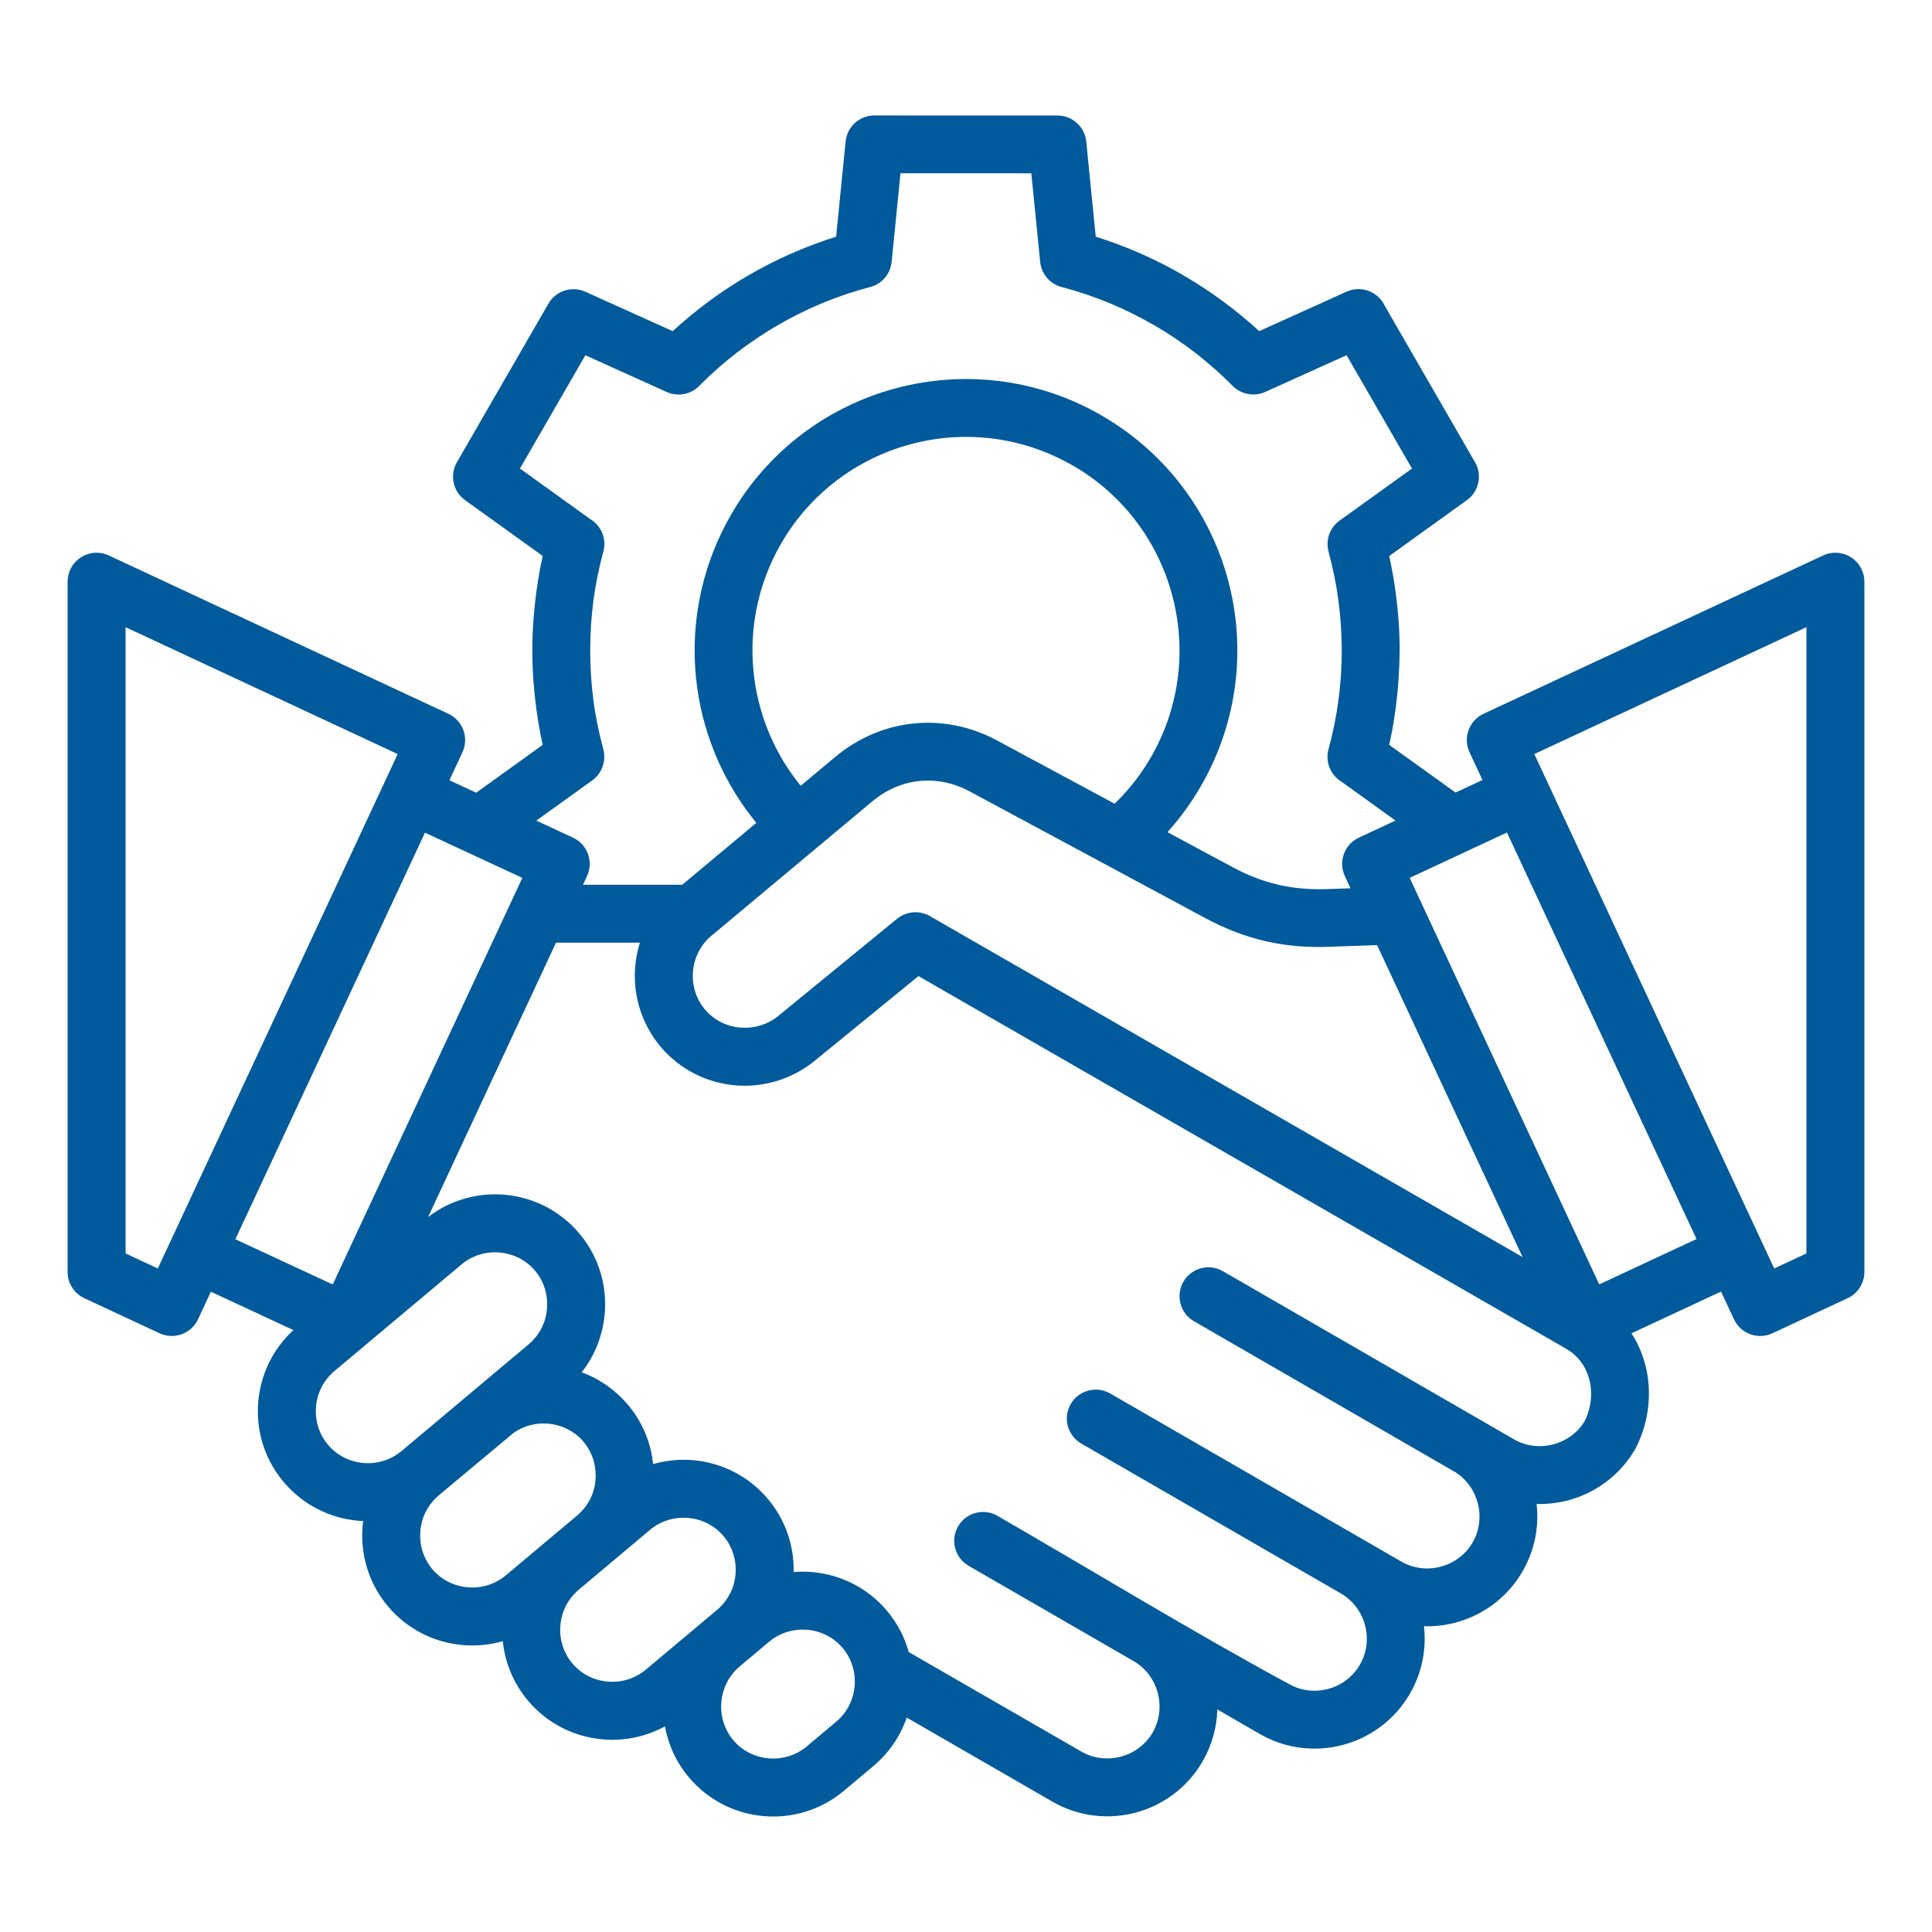
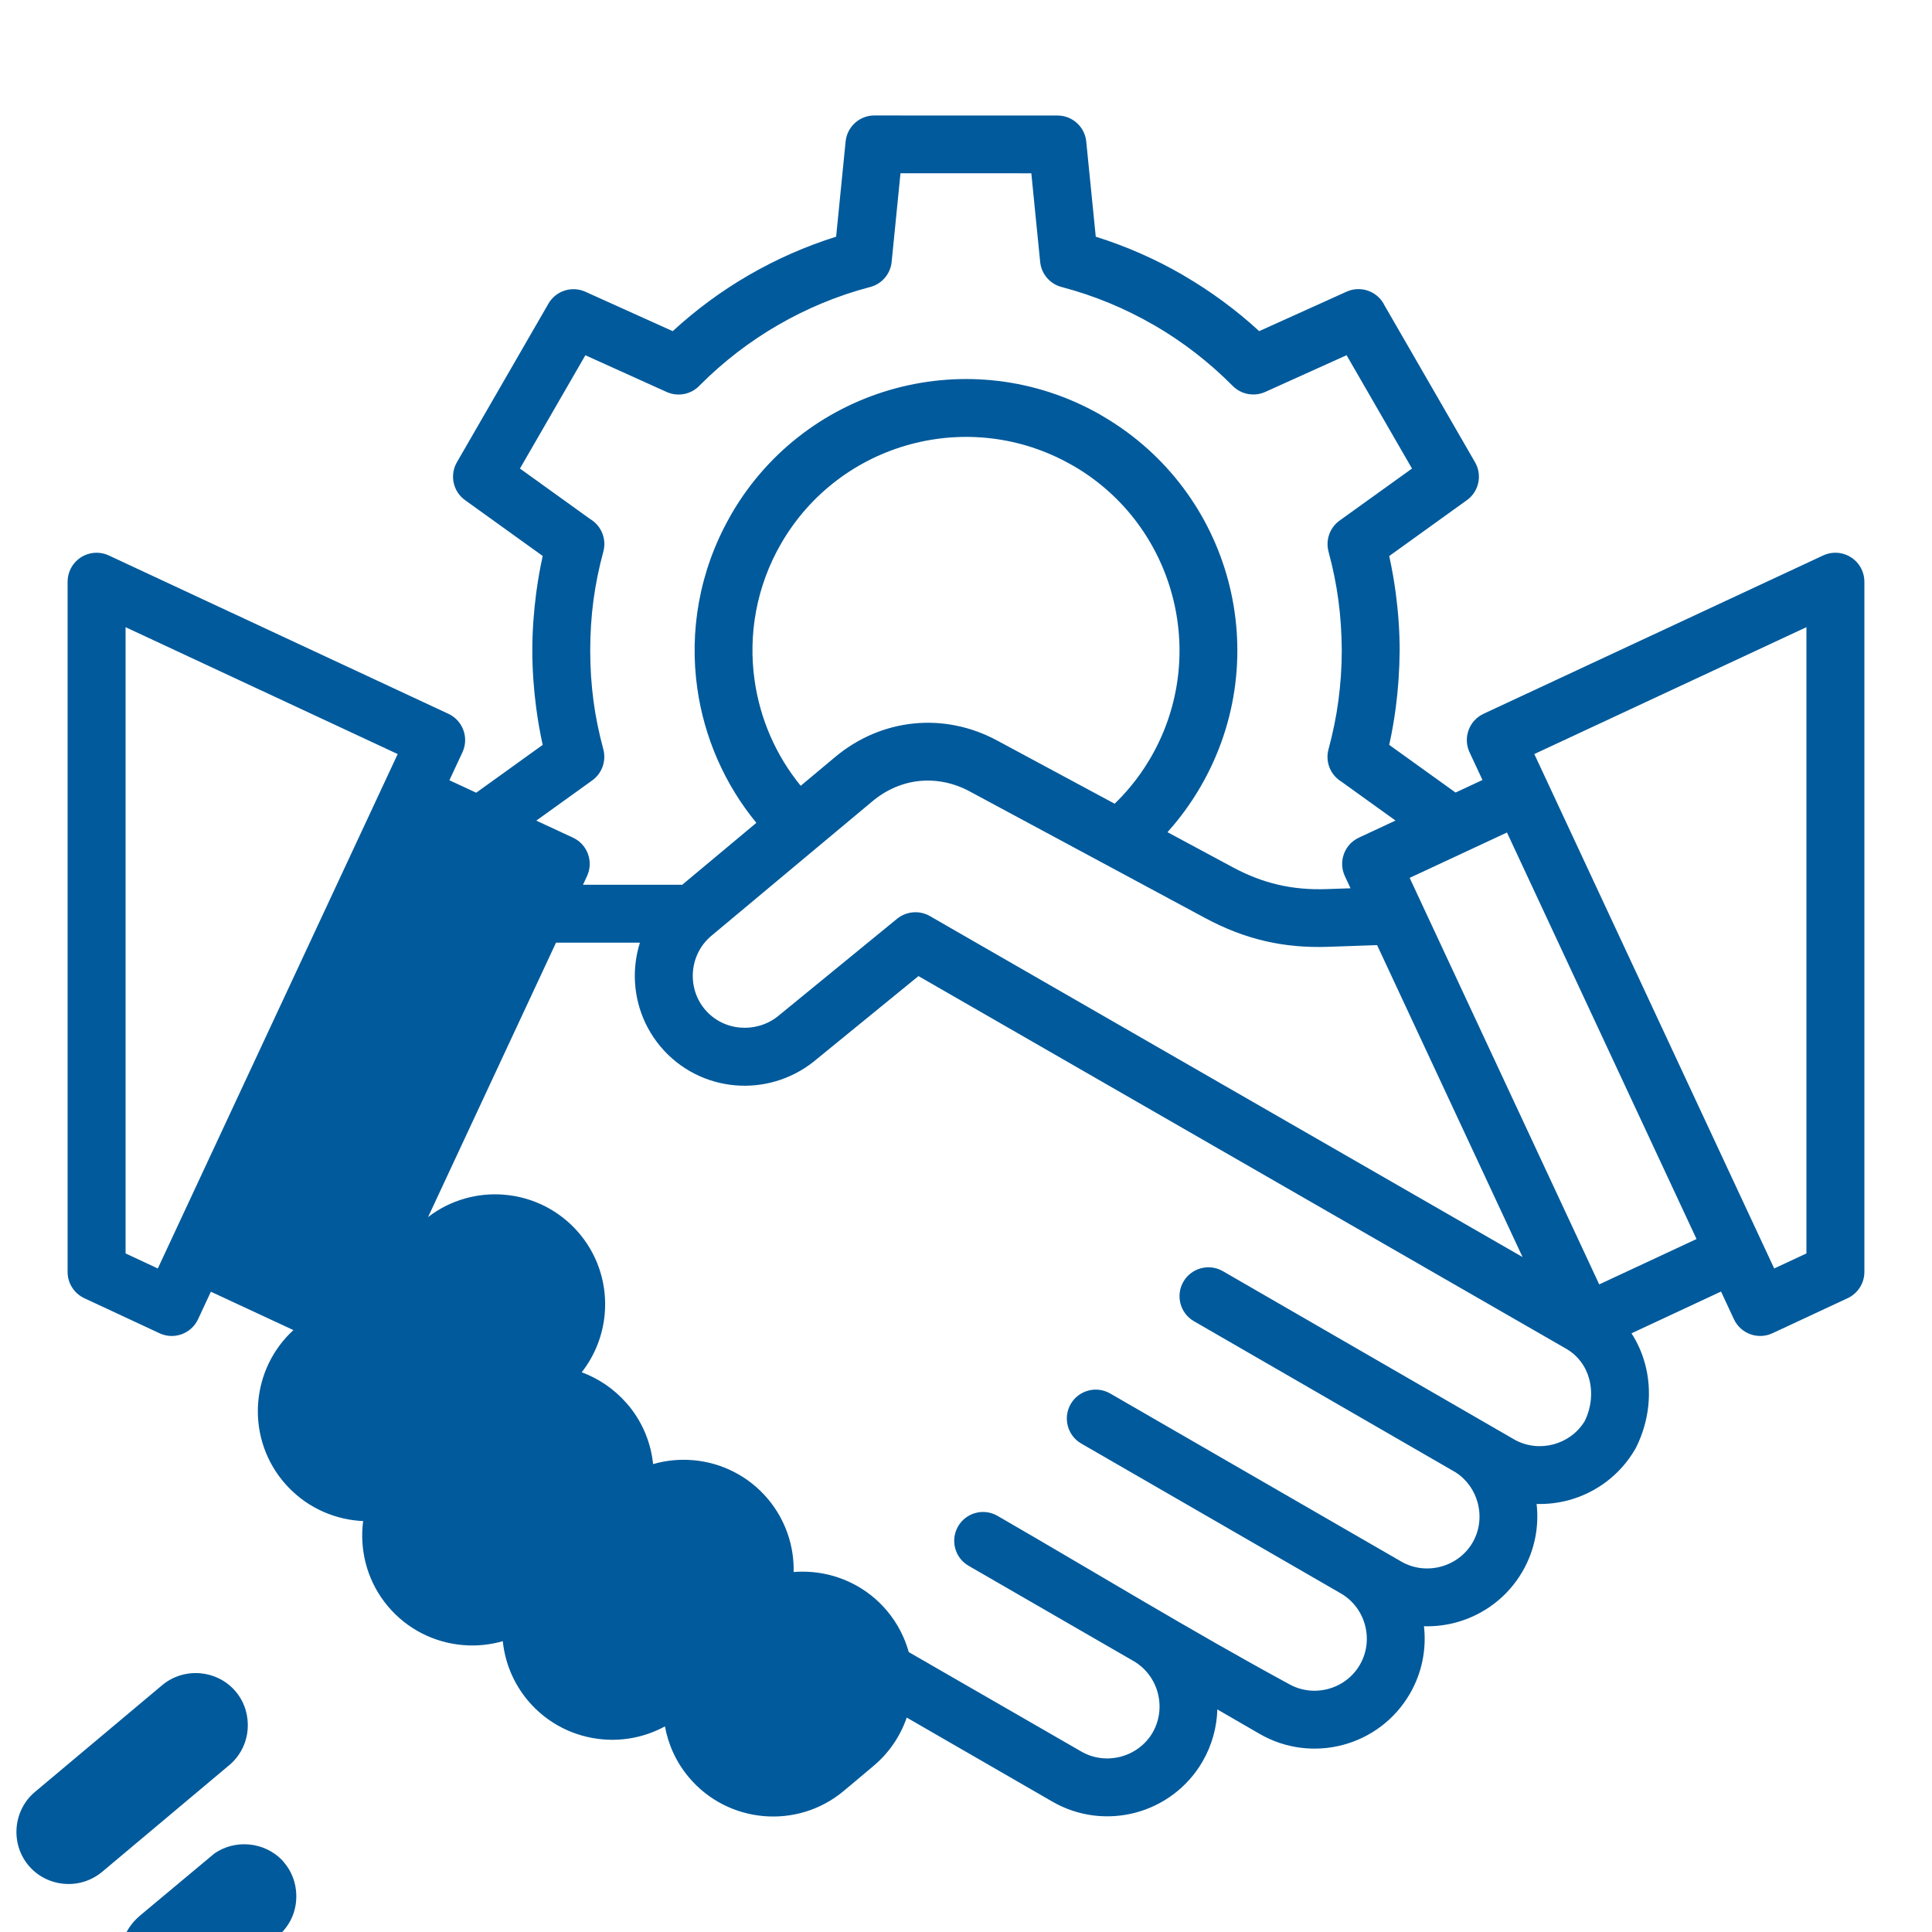
<svg xmlns="http://www.w3.org/2000/svg" width="1200pt" height="1200pt" version="1.1" viewBox="0 0 1200 1200">
-   <path d="m704.05 1031.7-102.39-59.133c-8.574-4.918-11.523-15.887-6.606-24.465 4.918-8.574 15.887-11.523 24.465-6.606 58.324 33.66 121.61 72.27 180.91 104.39 7.641 4.406 16.512 5.285 24.547 3.133 7.965-2.125 15.164-7.285 19.602-14.895l0.113-0.199c4.422-7.652 5.301-16.512 3.144-24.547-2.113-7.91-7.215-15.051-14.699-19.504l-161.56-93.273c-8.574-4.961-11.496-15.961-6.535-24.535 4.961-8.574 15.961-11.496 24.535-6.535l180.8 104.39c7.652 4.422 16.512 5.301 24.578 3.133 8.051-2.156 15.309-7.34 19.715-14.98 4.438-7.695 5.316-16.582 3.144-24.66-2.027-7.609-6.773-14.484-13.719-18.938l-162.53-93.855c-8.574-4.961-11.496-15.961-6.535-24.535 4.961-8.574 15.961-11.496 24.535-6.535l181.5 104.84c7.496 4.039 16.043 4.805 23.855 2.707 7.867-2.113 14.98-7.129 19.418-14.5 4.098-8.434 4.961-17.758 2.75-26.051-2.055-7.711-6.902-14.555-14.273-18.809l-402.34-231.48-65.312 53.305c-14.273 11.227-31.75 16-48.602 14.543-17.375-1.516-34.215-9.652-46.305-24.066l-0.172-0.199c-11.977-14.414-17.035-32.371-15.535-49.676 0.438-4.961 1.402-9.879 2.906-14.656h-52.117l-79.457 170.43c14.004-10.785 31.082-15.309 47.578-13.863 17.094 1.488 33.676 9.398 45.738 23.316l1.531 1.828c11.523 14.258 16.371 31.875 14.867 48.871-1.133 12.953-5.953 25.625-14.301 36.254 10.348 3.812 19.914 10.176 27.68 18.992l1.855 2.141c8.602 10.645 13.508 23.145 14.812 35.887 8.137-2.34 16.598-3.133 24.918-2.41 17.406 1.504 34.328 9.68 46.434 24.121 11.055 13.195 16.301 29.383 15.945 45.328 3.828-0.324 7.684-0.297 11.496 0.027 17.488 1.504 34.426 9.68 46.547 24.121 6.465 7.723 10.926 16.469 13.465 25.598l0.211 0.113 106.98 61.652c7.652 4.422 16.527 5.301 24.59 3.144 8.051-2.156 15.309-7.356 19.715-14.996 4.422-7.684 5.301-16.582 3.144-24.648-2.156-8.035-7.371-15.277-15.051-19.73zm-234.26-520.61c-19.812-24.109-32.359-53.109-36.668-83.41-5.047-35.418 1.133-72.738 20.012-106.29l1.617-2.891c23.285-39.613 60.395-66.289 101.62-77.316 41.172-11.027 86.555-6.504 126.54 16.102l2.918 1.73c39.43 23.328 65.961 60.309 76.961 101.36 11.141 41.586 6.406 87.492-16.852 127.82l-0.242 0.41c-4.848 8.375-10.348 16.188-16.285 23.344l-4.254 4.934 40.523 21.785c9.324 5.004 18.582 8.602 28.062 10.812 9.539 2.227 19.445 3.117 30.004 2.766l15.094-0.523-3.516-7.555c-4.195-9-0.285-19.715 8.715-23.91l22.75-10.602-33.535-24.109c-6.719-4.039-10.246-12.188-8.094-20.125 2.734-10.121 4.832-20.27 6.164-30.332 1.348-10.219 2.082-20.621 2.082-31.082-0.07-10.812-0.75-21.176-2.07-31.012-1.348-10.164-3.445-20.352-6.18-30.457-1.828-7 0.668-14.711 6.887-19.191l44.984-32.328-40.637-70.398-50.57 22.832c-6.633 2.961-14.699 1.715-20.113-3.727-14.43-14.527-30.656-27.172-48.273-37.434l-0.965-0.523c-17.59-10.164-36.637-18.113-56.664-23.398-7.258-1.715-12.969-7.879-13.734-15.703l-5.484-55.035-81.27-0.027-5.484 55.051c-0.723 7.269-5.867 13.664-13.352 15.605-20.168 5.285-39.359 13.293-57.09 23.543-17.758 10.262-34.074 22.832-48.488 37.262-5.09 5.684-13.465 7.695-20.793 4.406l-50.516-22.82-40.637 70.371 43.727 31.438c6.703 4.039 10.234 12.188 8.078 20.125-2.734 10.105-4.82 20.238-6.152 30.289-1.305 9.879-2 20.281-2 31.168 0 10.828 0.695 21.23 2 31.098 1.316 10.051 3.414 20.195 6.152 30.301 1.844 7.016-0.652 14.77-6.887 19.262l-34.766 25 22.75 10.559c9 4.152 12.941 14.84 8.789 23.84l-2.535 5.43h61.652l46.008-38.426zm222.55-11.879c3.316-3.219 6.504-6.648 9.523-10.277 4.481-5.316 8.562-11.082 12.188-17.219l1.645-2.848c17.574-31.336 21.035-66.898 12.375-99.227-8.66-32.328-29.465-61.398-60.352-79.711l-2.422-1.359c-31.449-17.801-67.195-21.359-99.652-12.656-32.77 8.773-62.234 30.09-80.52 61.766-15.391 26.676-20.465 56.566-16.426 84.926 3.375 23.812 13.18 46.574 28.645 65.465l21.473-17.945c14.328-11.961 31.223-18.977 48.699-20.75 17.391-1.773 35.293 1.688 51.746 10.531l73.078 39.301zm-396.54-6.859 41.273-29.68c-1.629-7.426-2.977-15.066-4.012-22.902-1.586-11.977-2.422-23.938-2.422-35.746 0-11.836 0.852-23.824 2.422-35.816 1.047-7.836 2.394-15.477 4.023-22.891l-48.23-34.684c-7.555-5.43-9.625-15.66-5.047-23.543l56.863-98.52c4.648-8.035 14.613-11.113 22.902-7.371l54.27 24.492c14.484-13.324 30.43-25.086 47.566-34.98 16.867-9.75 34.953-17.746 53.93-23.699l5.894-59.117c0.934-9.496 9.156-16.555 18.582-16.172l113.03 0.027c9.297 0 16.965 7.102 17.844 16.172l5.91 59.102c18.977 5.938 37.051 13.918 53.887 23.656l0.965 0.594c16.824 9.809 32.484 21.387 46.66 34.398l54.297-24.52c8.914-4.012 19.402-0.156 23.598 8.633l56.199 97.387c4.606 8.035 2.309 18.184-5.074 23.473l-48.262 34.711c1.645 7.469 3.004 15.121 4.055 22.977 1.586 11.934 2.422 23.867 2.422 35.66-0.086 12.176-0.906 24.121-2.438 35.73-1.047 7.852-2.394 15.504-4.039 22.934l41.203 29.609 16.723-7.797-8.035-17.219c-4.195-9-0.285-19.715 8.715-23.91l210.93-98.348c9-4.195 19.715-0.285 23.91 8.715 1.148 2.465 1.688 5.047 1.688 7.598v428.7c0 7.383-4.449 13.734-10.812 16.512l-46.305 21.586c-9 4.195-19.715 0.285-23.91-8.715l-8.008-17.191-55.617 25.938c3.828 5.926 6.648 12.387 8.461 19.148 4.449 16.609 2.68 35.18-5.613 51.773l-0.496 0.906c-9.426 16.344-24.66 27.34-41.516 31.863-6.406 1.715-13.066 2.496-19.773 2.297 1.602 14.016-1.121 28.672-8.688 41.812-9.426 16.344-24.66 27.328-41.516 31.848-6.406 1.715-13.066 2.496-19.758 2.297 1.602 14.031-1.105 28.715-8.703 41.855-9.438 16.328-24.633 27.312-41.516 31.82-16.84 4.519-35.531 2.621-51.816-6.789l-26.305-15.223c-0.312 10.969-3.246 22.039-9.098 32.203-9.426 16.344-24.66 27.34-41.516 31.863-16.879 4.519-35.562 2.621-51.859-6.805l-90.453-52.199c-3.898 11.352-10.844 21.84-20.664 30.074l-18.383 15.434c-14.414 12.105-32.473 17.219-49.863 15.691-17.434-1.516-34.344-9.695-46.445-24.137-7.867-9.383-12.77-20.309-14.812-31.594-12.031 6.578-25.57 9.227-38.707 8.066-17.434-1.516-34.344-9.695-46.445-24.137-9.086-10.844-14.215-23.727-15.562-36.852-8.164 2.352-16.641 3.144-24.961 2.41-17.434-1.516-34.344-9.695-46.445-24.137-12.09-14.398-17.164-32.457-15.66-49.848l0.324-3.031-2.992-0.184c-16.992-1.488-33.477-9.312-45.523-23.074l-1.688-1.984c-11.566-14.285-16.441-31.934-14.938-48.953 1.445-16.469 8.828-32.484 21.828-44.406l-51.266-23.84-7.965 17.094c-4.195 9-14.91 12.91-23.91 8.715l-46.305-21.586c-6.363-2.777-10.812-9.129-10.812-16.512v-428.7c0-2.551 0.539-5.129 1.688-7.598 4.195-9 14.91-12.91 23.91-8.715l210.93 98.348c9 4.195 12.91 14.91 8.715 23.91l-8.094 17.363 16.652 7.738zm757.95 277.23-117.74-252.5-60.449 28.176 117.75 252.51 60.434-28.191zm48.246 18.297 20.012-9.34v-388.99l-169.02 78.805zm-156.3-7.086-90.355-193.77-30.445 1.062c-13.848 0.48-26.801-0.695-39.301-3.613-12.57-2.934-24.719-7.641-36.906-14.188l-146.43-78.746c-10.02-5.387-20.82-7.496-31.223-6.449-10.305 1.047-20.422 5.301-29.141 12.586l-34.414 28.73-0.355 0.297-65.324 54.582c-6.816 5.711-10.66 13.719-11.383 21.969-0.723 8.293 1.672 16.867 7.34 23.641 5.711 6.816 13.676 10.645 21.898 11.352 8.035 0.695 16.344-1.504 23.09-6.691l74.496-60.945c5.625-4.519 13.691-5.414 20.324-1.617l368.12 211.79zm-867.69-2.254 20.012 9.34 149-319.52-169.02-78.805zm185.95-261.36-117.77 252.54 60.477 28.09 117.78-252.55-60.492-28.078zm213.8 502.49-19.02 15.973c-6.336 5.57-9.992 13.367-10.688 21.473-0.723 8.305 1.672 16.895 7.34 23.668 5.668 6.773 13.707 10.645 21.984 11.352 8.305 0.723 16.91-1.688 23.699-7.383l18.383-15.434c6.773-5.684 10.645-13.707 11.367-21.984 0.723-8.305-1.688-16.895-7.383-23.699-5.684-6.773-13.719-10.629-22.012-11.34-8.32-0.695-16.91 1.699-23.668 7.371zm-73.984-69.477-44.375 37.246c-6.59 5.684-10.586 13.281-11.324 21.996-0.723 8.305 1.672 16.91 7.356 23.684 5.668 6.773 13.707 10.645 21.984 11.352 8.305 0.723 16.91-1.688 23.699-7.383l44.375-37.246c6.59-5.699 10.617-13.266 11.352-21.984 0.723-8.305-1.688-16.895-7.383-23.699-5.668-6.773-13.707-10.629-21.969-11.34-8.32-0.723-16.938 1.688-23.711 7.371zm-142.67 0.668c-0.723 8.305 1.672 16.91 7.356 23.684 5.668 6.773 13.707 10.645 21.984 11.352 8.305 0.723 16.91-1.688 23.699-7.383l44.391-37.246c6.578-5.668 10.617-13.238 11.352-21.969 0.695-8.051-1.531-16.371-6.859-23.059l-1.418-1.742c-5.598-6.066-13.223-9.555-21.105-10.234-7.383-0.637-15.008 1.191-21.359 5.598l-46.402 38.734c-6.805 5.883-10.871 13.238-11.637 22.266zm25.582-165.53-79.031 66.316c-6.773 5.684-10.645 13.707-11.367 21.984-0.707 8.137 1.602 16.57 7.074 23.316l0.34 0.398c5.684 6.773 13.691 10.629 21.969 11.352 8.59 0.75 16.965-1.844 23.613-7.328l79.129-66.418c6.762-5.684 10.629-13.691 11.34-21.941 0.695-8.051-1.531-16.371-6.832-23.031l-1.133-1.359c-5.641-6.336-13.406-9.992-21.402-10.672-8.305-0.723-16.895 1.672-23.699 7.383z" fill="#005a9b" />
+   <path d="m704.05 1031.7-102.39-59.133c-8.574-4.918-11.523-15.887-6.606-24.465 4.918-8.574 15.887-11.523 24.465-6.606 58.324 33.66 121.61 72.27 180.91 104.39 7.641 4.406 16.512 5.285 24.547 3.133 7.965-2.125 15.164-7.285 19.602-14.895l0.113-0.199c4.422-7.652 5.301-16.512 3.144-24.547-2.113-7.91-7.215-15.051-14.699-19.504l-161.56-93.273c-8.574-4.961-11.496-15.961-6.535-24.535 4.961-8.574 15.961-11.496 24.535-6.535l180.8 104.39c7.652 4.422 16.512 5.301 24.578 3.133 8.051-2.156 15.309-7.34 19.715-14.98 4.438-7.695 5.316-16.582 3.144-24.66-2.027-7.609-6.773-14.484-13.719-18.938l-162.53-93.855c-8.574-4.961-11.496-15.961-6.535-24.535 4.961-8.574 15.961-11.496 24.535-6.535l181.5 104.84c7.496 4.039 16.043 4.805 23.855 2.707 7.867-2.113 14.98-7.129 19.418-14.5 4.098-8.434 4.961-17.758 2.75-26.051-2.055-7.711-6.902-14.555-14.273-18.809l-402.34-231.48-65.312 53.305c-14.273 11.227-31.75 16-48.602 14.543-17.375-1.516-34.215-9.652-46.305-24.066l-0.172-0.199c-11.977-14.414-17.035-32.371-15.535-49.676 0.438-4.961 1.402-9.879 2.906-14.656h-52.117l-79.457 170.43c14.004-10.785 31.082-15.309 47.578-13.863 17.094 1.488 33.676 9.398 45.738 23.316l1.531 1.828c11.523 14.258 16.371 31.875 14.867 48.871-1.133 12.953-5.953 25.625-14.301 36.254 10.348 3.812 19.914 10.176 27.68 18.992l1.855 2.141c8.602 10.645 13.508 23.145 14.812 35.887 8.137-2.34 16.598-3.133 24.918-2.41 17.406 1.504 34.328 9.68 46.434 24.121 11.055 13.195 16.301 29.383 15.945 45.328 3.828-0.324 7.684-0.297 11.496 0.027 17.488 1.504 34.426 9.68 46.547 24.121 6.465 7.723 10.926 16.469 13.465 25.598l0.211 0.113 106.98 61.652c7.652 4.422 16.527 5.301 24.59 3.144 8.051-2.156 15.309-7.356 19.715-14.996 4.422-7.684 5.301-16.582 3.144-24.648-2.156-8.035-7.371-15.277-15.051-19.73zm-234.26-520.61c-19.812-24.109-32.359-53.109-36.668-83.41-5.047-35.418 1.133-72.738 20.012-106.29l1.617-2.891c23.285-39.613 60.395-66.289 101.62-77.316 41.172-11.027 86.555-6.504 126.54 16.102l2.918 1.73c39.43 23.328 65.961 60.309 76.961 101.36 11.141 41.586 6.406 87.492-16.852 127.82l-0.242 0.41c-4.848 8.375-10.348 16.188-16.285 23.344l-4.254 4.934 40.523 21.785c9.324 5.004 18.582 8.602 28.062 10.812 9.539 2.227 19.445 3.117 30.004 2.766l15.094-0.523-3.516-7.555c-4.195-9-0.285-19.715 8.715-23.91l22.75-10.602-33.535-24.109c-6.719-4.039-10.246-12.188-8.094-20.125 2.734-10.121 4.832-20.27 6.164-30.332 1.348-10.219 2.082-20.621 2.082-31.082-0.07-10.812-0.75-21.176-2.07-31.012-1.348-10.164-3.445-20.352-6.18-30.457-1.828-7 0.668-14.711 6.887-19.191l44.984-32.328-40.637-70.398-50.57 22.832c-6.633 2.961-14.699 1.715-20.113-3.727-14.43-14.527-30.656-27.172-48.273-37.434l-0.965-0.523c-17.59-10.164-36.637-18.113-56.664-23.398-7.258-1.715-12.969-7.879-13.734-15.703l-5.484-55.035-81.27-0.027-5.484 55.051c-0.723 7.269-5.867 13.664-13.352 15.605-20.168 5.285-39.359 13.293-57.09 23.543-17.758 10.262-34.074 22.832-48.488 37.262-5.09 5.684-13.465 7.695-20.793 4.406l-50.516-22.82-40.637 70.371 43.727 31.438c6.703 4.039 10.234 12.188 8.078 20.125-2.734 10.105-4.82 20.238-6.152 30.289-1.305 9.879-2 20.281-2 31.168 0 10.828 0.695 21.23 2 31.098 1.316 10.051 3.414 20.195 6.152 30.301 1.844 7.016-0.652 14.77-6.887 19.262l-34.766 25 22.75 10.559c9 4.152 12.941 14.84 8.789 23.84l-2.535 5.43h61.652l46.008-38.426zm222.55-11.879c3.316-3.219 6.504-6.648 9.523-10.277 4.481-5.316 8.562-11.082 12.188-17.219l1.645-2.848c17.574-31.336 21.035-66.898 12.375-99.227-8.66-32.328-29.465-61.398-60.352-79.711l-2.422-1.359c-31.449-17.801-67.195-21.359-99.652-12.656-32.77 8.773-62.234 30.09-80.52 61.766-15.391 26.676-20.465 56.566-16.426 84.926 3.375 23.812 13.18 46.574 28.645 65.465l21.473-17.945c14.328-11.961 31.223-18.977 48.699-20.75 17.391-1.773 35.293 1.688 51.746 10.531l73.078 39.301zm-396.54-6.859 41.273-29.68c-1.629-7.426-2.977-15.066-4.012-22.902-1.586-11.977-2.422-23.938-2.422-35.746 0-11.836 0.852-23.824 2.422-35.816 1.047-7.836 2.394-15.477 4.023-22.891l-48.23-34.684c-7.555-5.43-9.625-15.66-5.047-23.543l56.863-98.52c4.648-8.035 14.613-11.113 22.902-7.371l54.27 24.492c14.484-13.324 30.43-25.086 47.566-34.98 16.867-9.75 34.953-17.746 53.93-23.699l5.894-59.117c0.934-9.496 9.156-16.555 18.582-16.172l113.03 0.027c9.297 0 16.965 7.102 17.844 16.172l5.91 59.102c18.977 5.938 37.051 13.918 53.887 23.656l0.965 0.594c16.824 9.809 32.484 21.387 46.66 34.398l54.297-24.52c8.914-4.012 19.402-0.156 23.598 8.633l56.199 97.387c4.606 8.035 2.309 18.184-5.074 23.473l-48.262 34.711c1.645 7.469 3.004 15.121 4.055 22.977 1.586 11.934 2.422 23.867 2.422 35.66-0.086 12.176-0.906 24.121-2.438 35.73-1.047 7.852-2.394 15.504-4.039 22.934l41.203 29.609 16.723-7.797-8.035-17.219c-4.195-9-0.285-19.715 8.715-23.91l210.93-98.348c9-4.195 19.715-0.285 23.91 8.715 1.148 2.465 1.688 5.047 1.688 7.598v428.7c0 7.383-4.449 13.734-10.812 16.512l-46.305 21.586c-9 4.195-19.715 0.285-23.91-8.715l-8.008-17.191-55.617 25.938c3.828 5.926 6.648 12.387 8.461 19.148 4.449 16.609 2.68 35.18-5.613 51.773l-0.496 0.906c-9.426 16.344-24.66 27.34-41.516 31.863-6.406 1.715-13.066 2.496-19.773 2.297 1.602 14.016-1.121 28.672-8.688 41.812-9.426 16.344-24.66 27.328-41.516 31.848-6.406 1.715-13.066 2.496-19.758 2.297 1.602 14.031-1.105 28.715-8.703 41.855-9.438 16.328-24.633 27.312-41.516 31.82-16.84 4.519-35.531 2.621-51.816-6.789l-26.305-15.223c-0.312 10.969-3.246 22.039-9.098 32.203-9.426 16.344-24.66 27.34-41.516 31.863-16.879 4.519-35.562 2.621-51.859-6.805l-90.453-52.199c-3.898 11.352-10.844 21.84-20.664 30.074l-18.383 15.434c-14.414 12.105-32.473 17.219-49.863 15.691-17.434-1.516-34.344-9.695-46.445-24.137-7.867-9.383-12.77-20.309-14.812-31.594-12.031 6.578-25.57 9.227-38.707 8.066-17.434-1.516-34.344-9.695-46.445-24.137-9.086-10.844-14.215-23.727-15.562-36.852-8.164 2.352-16.641 3.144-24.961 2.41-17.434-1.516-34.344-9.695-46.445-24.137-12.09-14.398-17.164-32.457-15.66-49.848l0.324-3.031-2.992-0.184c-16.992-1.488-33.477-9.312-45.523-23.074l-1.688-1.984c-11.566-14.285-16.441-31.934-14.938-48.953 1.445-16.469 8.828-32.484 21.828-44.406l-51.266-23.84-7.965 17.094c-4.195 9-14.91 12.91-23.91 8.715l-46.305-21.586c-6.363-2.777-10.812-9.129-10.812-16.512v-428.7c0-2.551 0.539-5.129 1.688-7.598 4.195-9 14.91-12.91 23.91-8.715l210.93 98.348c9 4.195 12.91 14.91 8.715 23.91l-8.094 17.363 16.652 7.738zm757.95 277.23-117.74-252.5-60.449 28.176 117.75 252.51 60.434-28.191zm48.246 18.297 20.012-9.34v-388.99l-169.02 78.805zm-156.3-7.086-90.355-193.77-30.445 1.062c-13.848 0.48-26.801-0.695-39.301-3.613-12.57-2.934-24.719-7.641-36.906-14.188l-146.43-78.746c-10.02-5.387-20.82-7.496-31.223-6.449-10.305 1.047-20.422 5.301-29.141 12.586l-34.414 28.73-0.355 0.297-65.324 54.582c-6.816 5.711-10.66 13.719-11.383 21.969-0.723 8.293 1.672 16.867 7.34 23.641 5.711 6.816 13.676 10.645 21.898 11.352 8.035 0.695 16.344-1.504 23.09-6.691l74.496-60.945c5.625-4.519 13.691-5.414 20.324-1.617l368.12 211.79zm-867.69-2.254 20.012 9.34 149-319.52-169.02-78.805zzm213.8 502.49-19.02 15.973c-6.336 5.57-9.992 13.367-10.688 21.473-0.723 8.305 1.672 16.895 7.34 23.668 5.668 6.773 13.707 10.645 21.984 11.352 8.305 0.723 16.91-1.688 23.699-7.383l18.383-15.434c6.773-5.684 10.645-13.707 11.367-21.984 0.723-8.305-1.688-16.895-7.383-23.699-5.684-6.773-13.719-10.629-22.012-11.34-8.32-0.695-16.91 1.699-23.668 7.371zm-73.984-69.477-44.375 37.246c-6.59 5.684-10.586 13.281-11.324 21.996-0.723 8.305 1.672 16.91 7.356 23.684 5.668 6.773 13.707 10.645 21.984 11.352 8.305 0.723 16.91-1.688 23.699-7.383l44.375-37.246c6.59-5.699 10.617-13.266 11.352-21.984 0.723-8.305-1.688-16.895-7.383-23.699-5.668-6.773-13.707-10.629-21.969-11.34-8.32-0.723-16.938 1.688-23.711 7.371zm-142.67 0.668c-0.723 8.305 1.672 16.91 7.356 23.684 5.668 6.773 13.707 10.645 21.984 11.352 8.305 0.723 16.91-1.688 23.699-7.383l44.391-37.246c6.578-5.668 10.617-13.238 11.352-21.969 0.695-8.051-1.531-16.371-6.859-23.059l-1.418-1.742c-5.598-6.066-13.223-9.555-21.105-10.234-7.383-0.637-15.008 1.191-21.359 5.598l-46.402 38.734c-6.805 5.883-10.871 13.238-11.637 22.266zm25.582-165.53-79.031 66.316c-6.773 5.684-10.645 13.707-11.367 21.984-0.707 8.137 1.602 16.57 7.074 23.316l0.34 0.398c5.684 6.773 13.691 10.629 21.969 11.352 8.59 0.75 16.965-1.844 23.613-7.328l79.129-66.418c6.762-5.684 10.629-13.691 11.34-21.941 0.695-8.051-1.531-16.371-6.832-23.031l-1.133-1.359c-5.641-6.336-13.406-9.992-21.402-10.672-8.305-0.723-16.895 1.672-23.699 7.383z" fill="#005a9b" />
</svg>